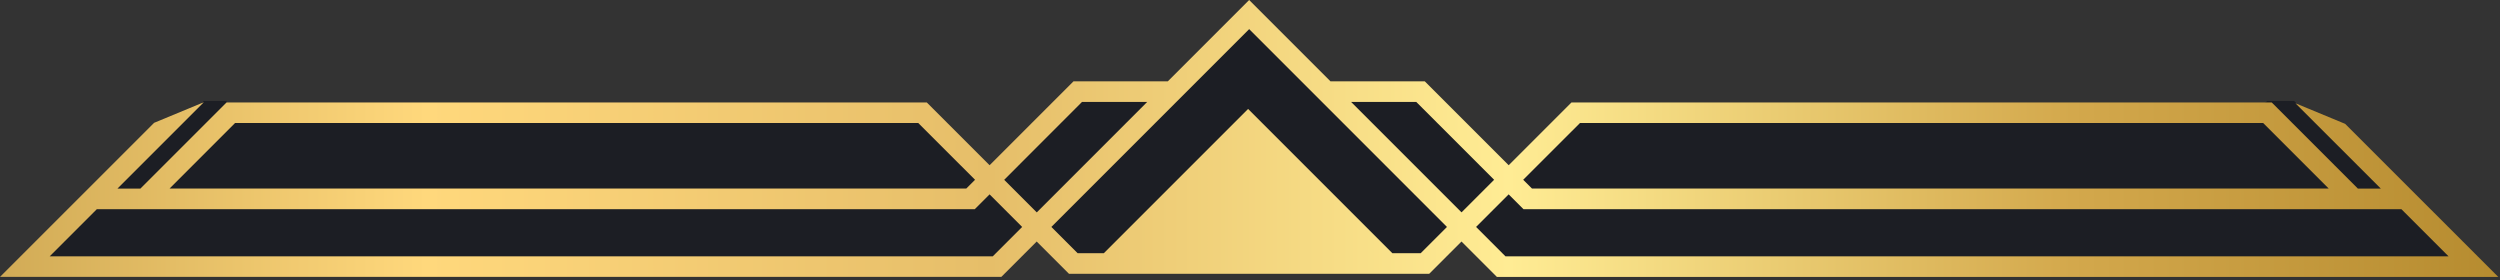
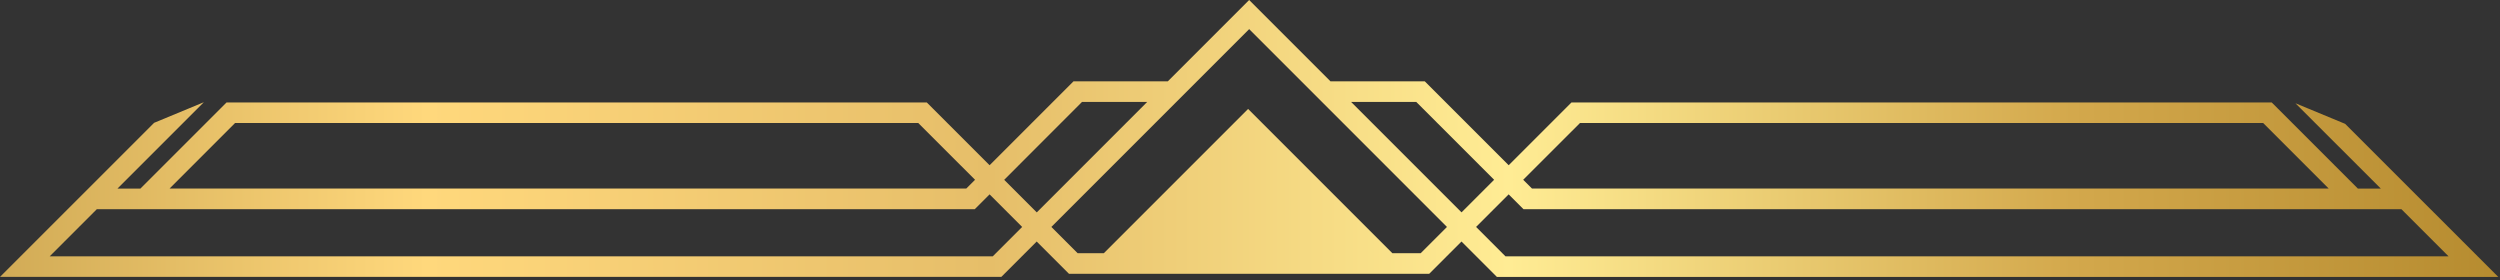
<svg xmlns="http://www.w3.org/2000/svg" width="607" height="68" viewBox="0 0 607 68" fill="none">
  <rect x="0" y="0" width="607" height="68" fill="#333333" stroke="none" />
-   <path d="M241 65H7V63.5L49.5 24.5H55L55.5 27H133.5H223L241 43.5L263 21.5L283.5 23L303.5 3L322 21.5H345.5L366.5 42.5L382.5 26.5H548L550.5 24.5H557L598.5 65H365L355 55L348 62L340.5 65H263L252 54L241 65Z" fill="#1C1E24" />
  <path d="M16.44 50.79L0 67.23H243.12L251.71 58.64L259.55 66.48H303.28H347.01L354.85 58.64L363.45 67.24H606.58L590.14 50.8L585.13 45.8L569.4 30.07L557.33 25.07L578.06 45.79H572.49L551.58 24.88H381.55L366.31 40.12L345.94 19.75H323.04L303.29 -1.52588e-05L283.54 19.75H260.64L240.27 40.12L225.03 24.88H55L34.09 45.79H28.52L49.49 24.82L37.42 29.82L21.45 45.79L16.44 50.79ZM594.5 62.23H365.52L358.39 55.1L366.3 47.19L369.9 50.79H583.06L594.5 62.23ZM383.62 29.87H549.5L565.41 45.78H371.97L369.83 43.65L383.62 29.87ZM343.87 24.75L362.77 43.65L354.86 51.56L328.05 24.75H343.87ZM351.32 55.1L344.95 61.47H338.06L303.04 26.45L268.02 61.47H261.64L255.27 55.1L303.3 7.07L351.32 55.1ZM262.71 24.75H278.54L251.73 51.57L243.82 43.66L262.71 24.75ZM57.07 29.87H222.96L236.74 43.65L234.61 45.78H41.17L57.07 29.87ZM236.67 50.79L240.27 47.19L248.18 55.1L241.05 62.23H12.07L23.51 50.79H236.67Z" fill="url(#paint0_linear)" />
  <defs>
    <linearGradient id="paint0_linear" x1="670.54" y1="33.613" x2="-63.966" y2="33.613" gradientUnits="userSpaceOnUse">
      <stop stop-color="#A47A1E" />
      <stop offset="0.228" stop-color="#D3A84C" />
      <stop offset="0.414" stop-color="#FFEC94" />
      <stop offset="0.586" stop-color="#E6BE69" />
      <stop offset="0.772" stop-color="#FFD87C" />
      <stop offset="1" stop-color="#B58F3E" />
    </linearGradient>
  </defs>
</svg>